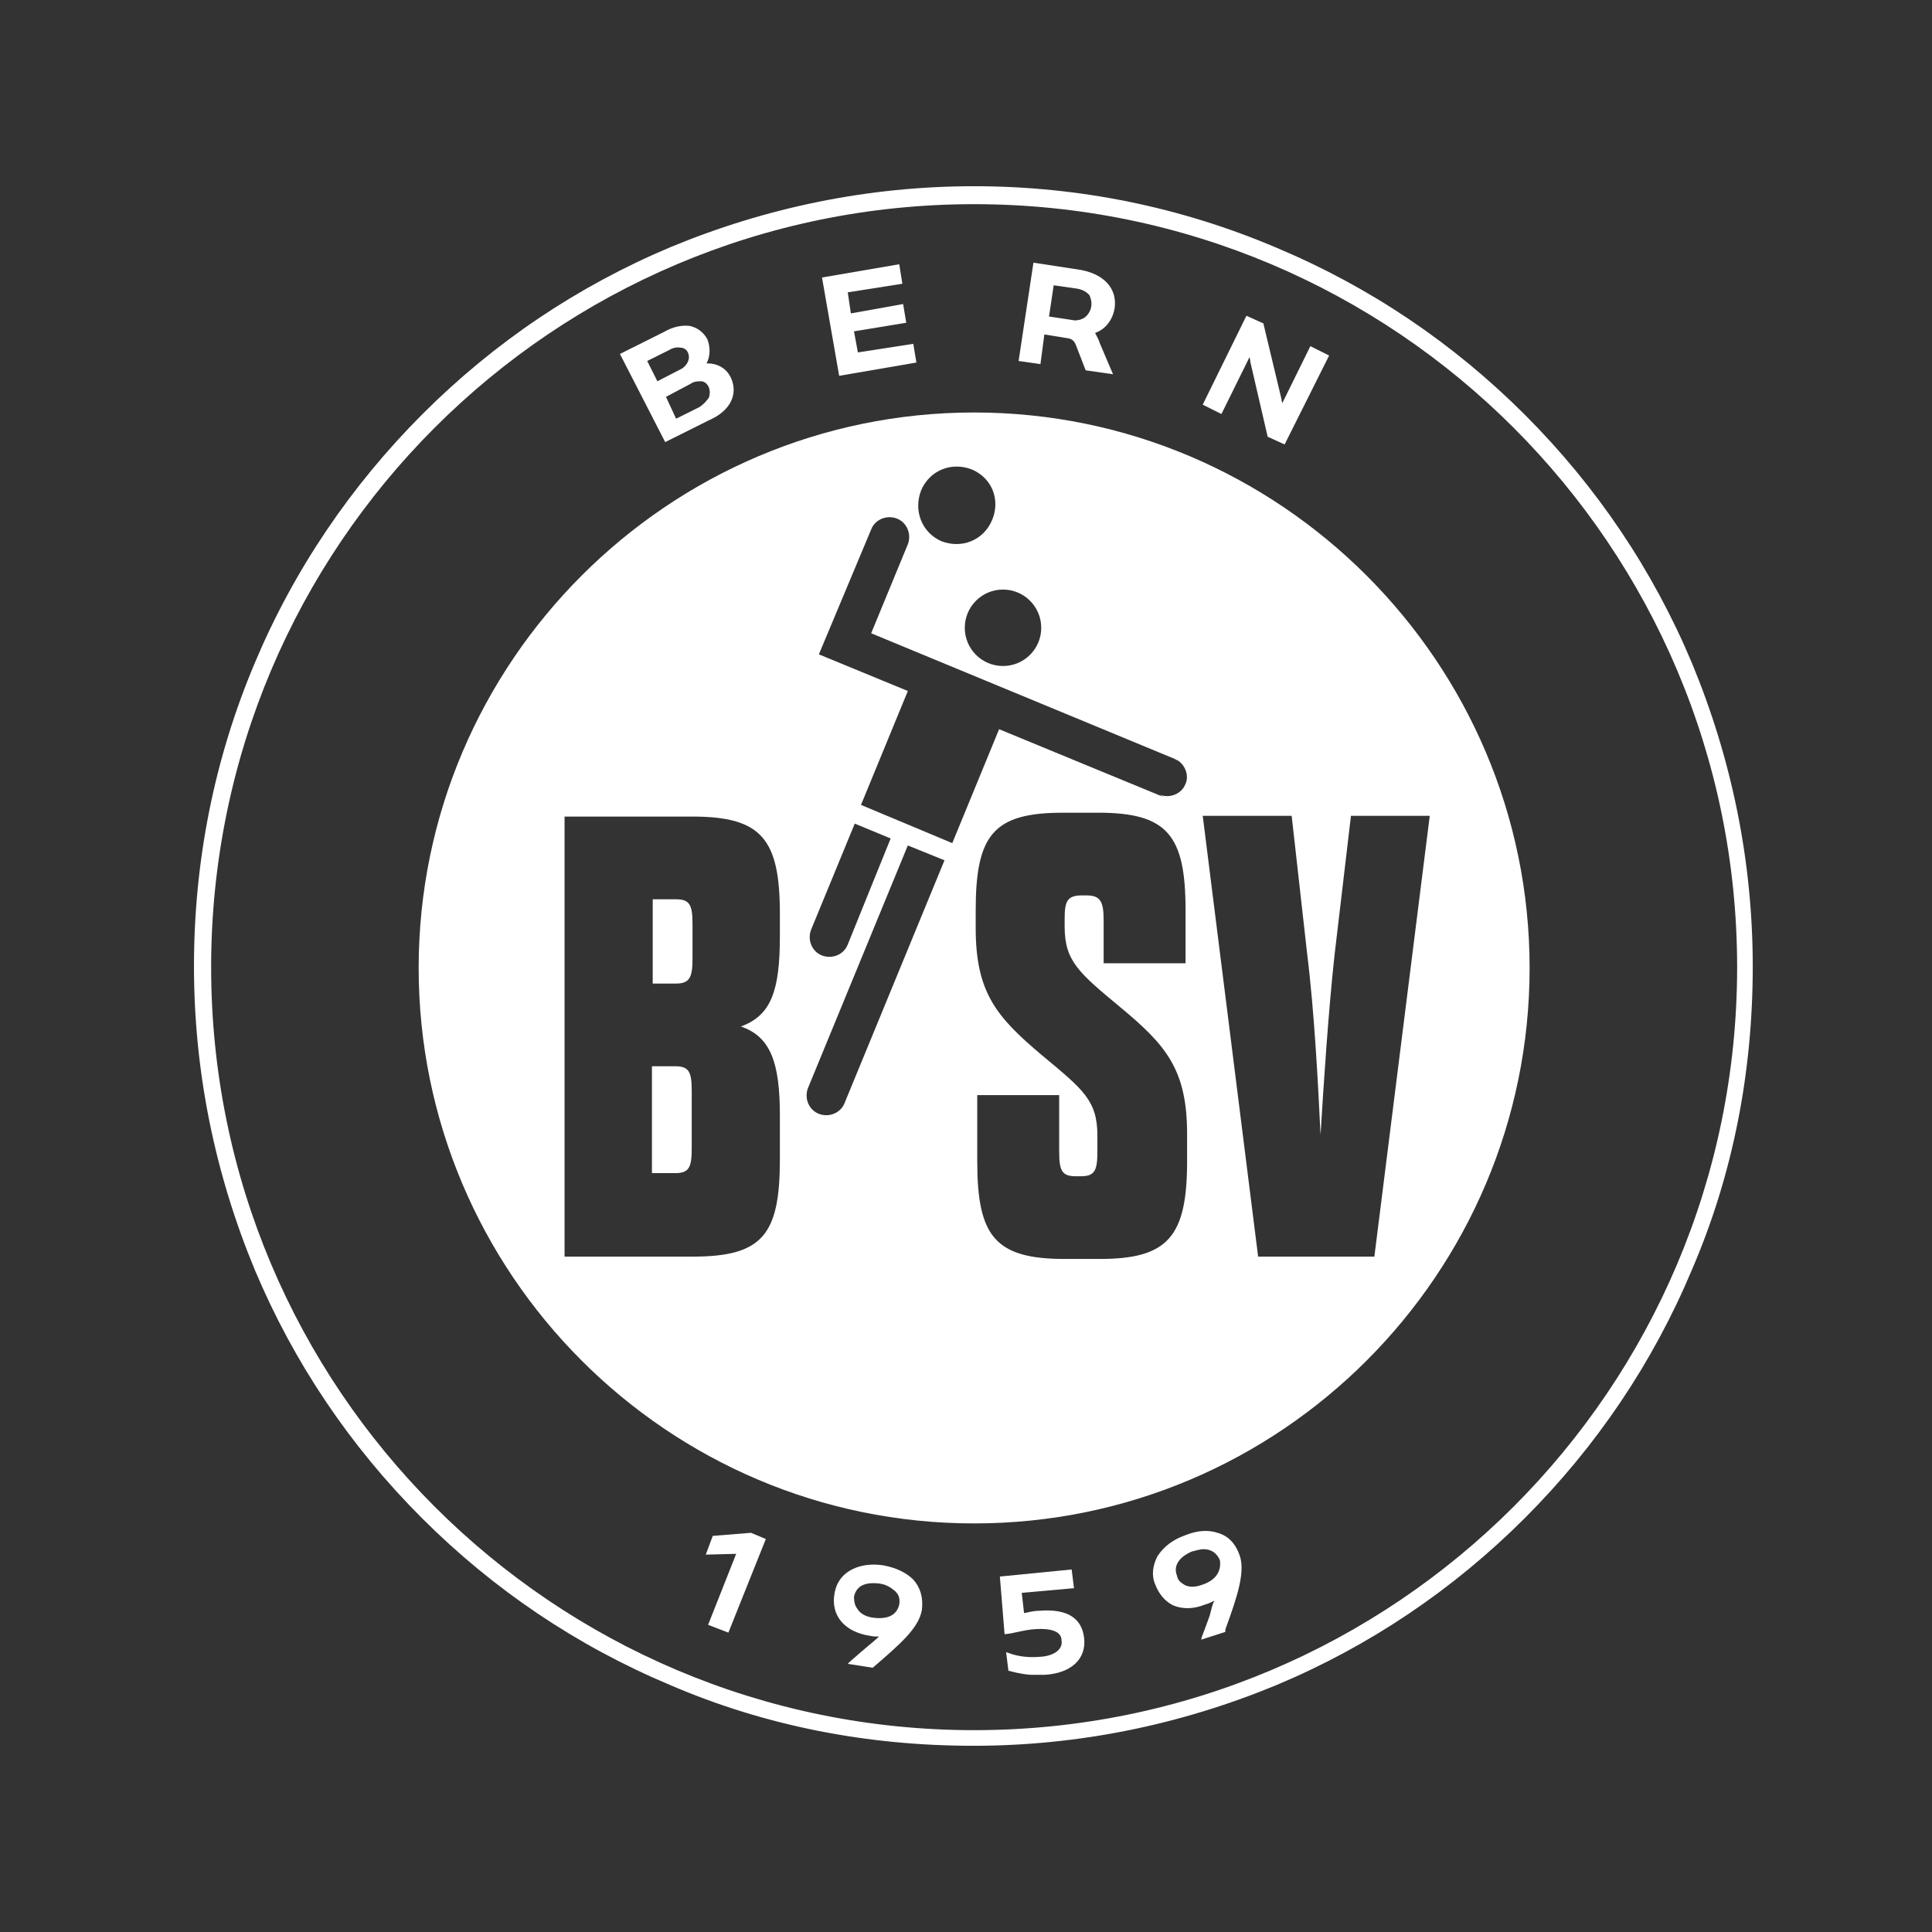
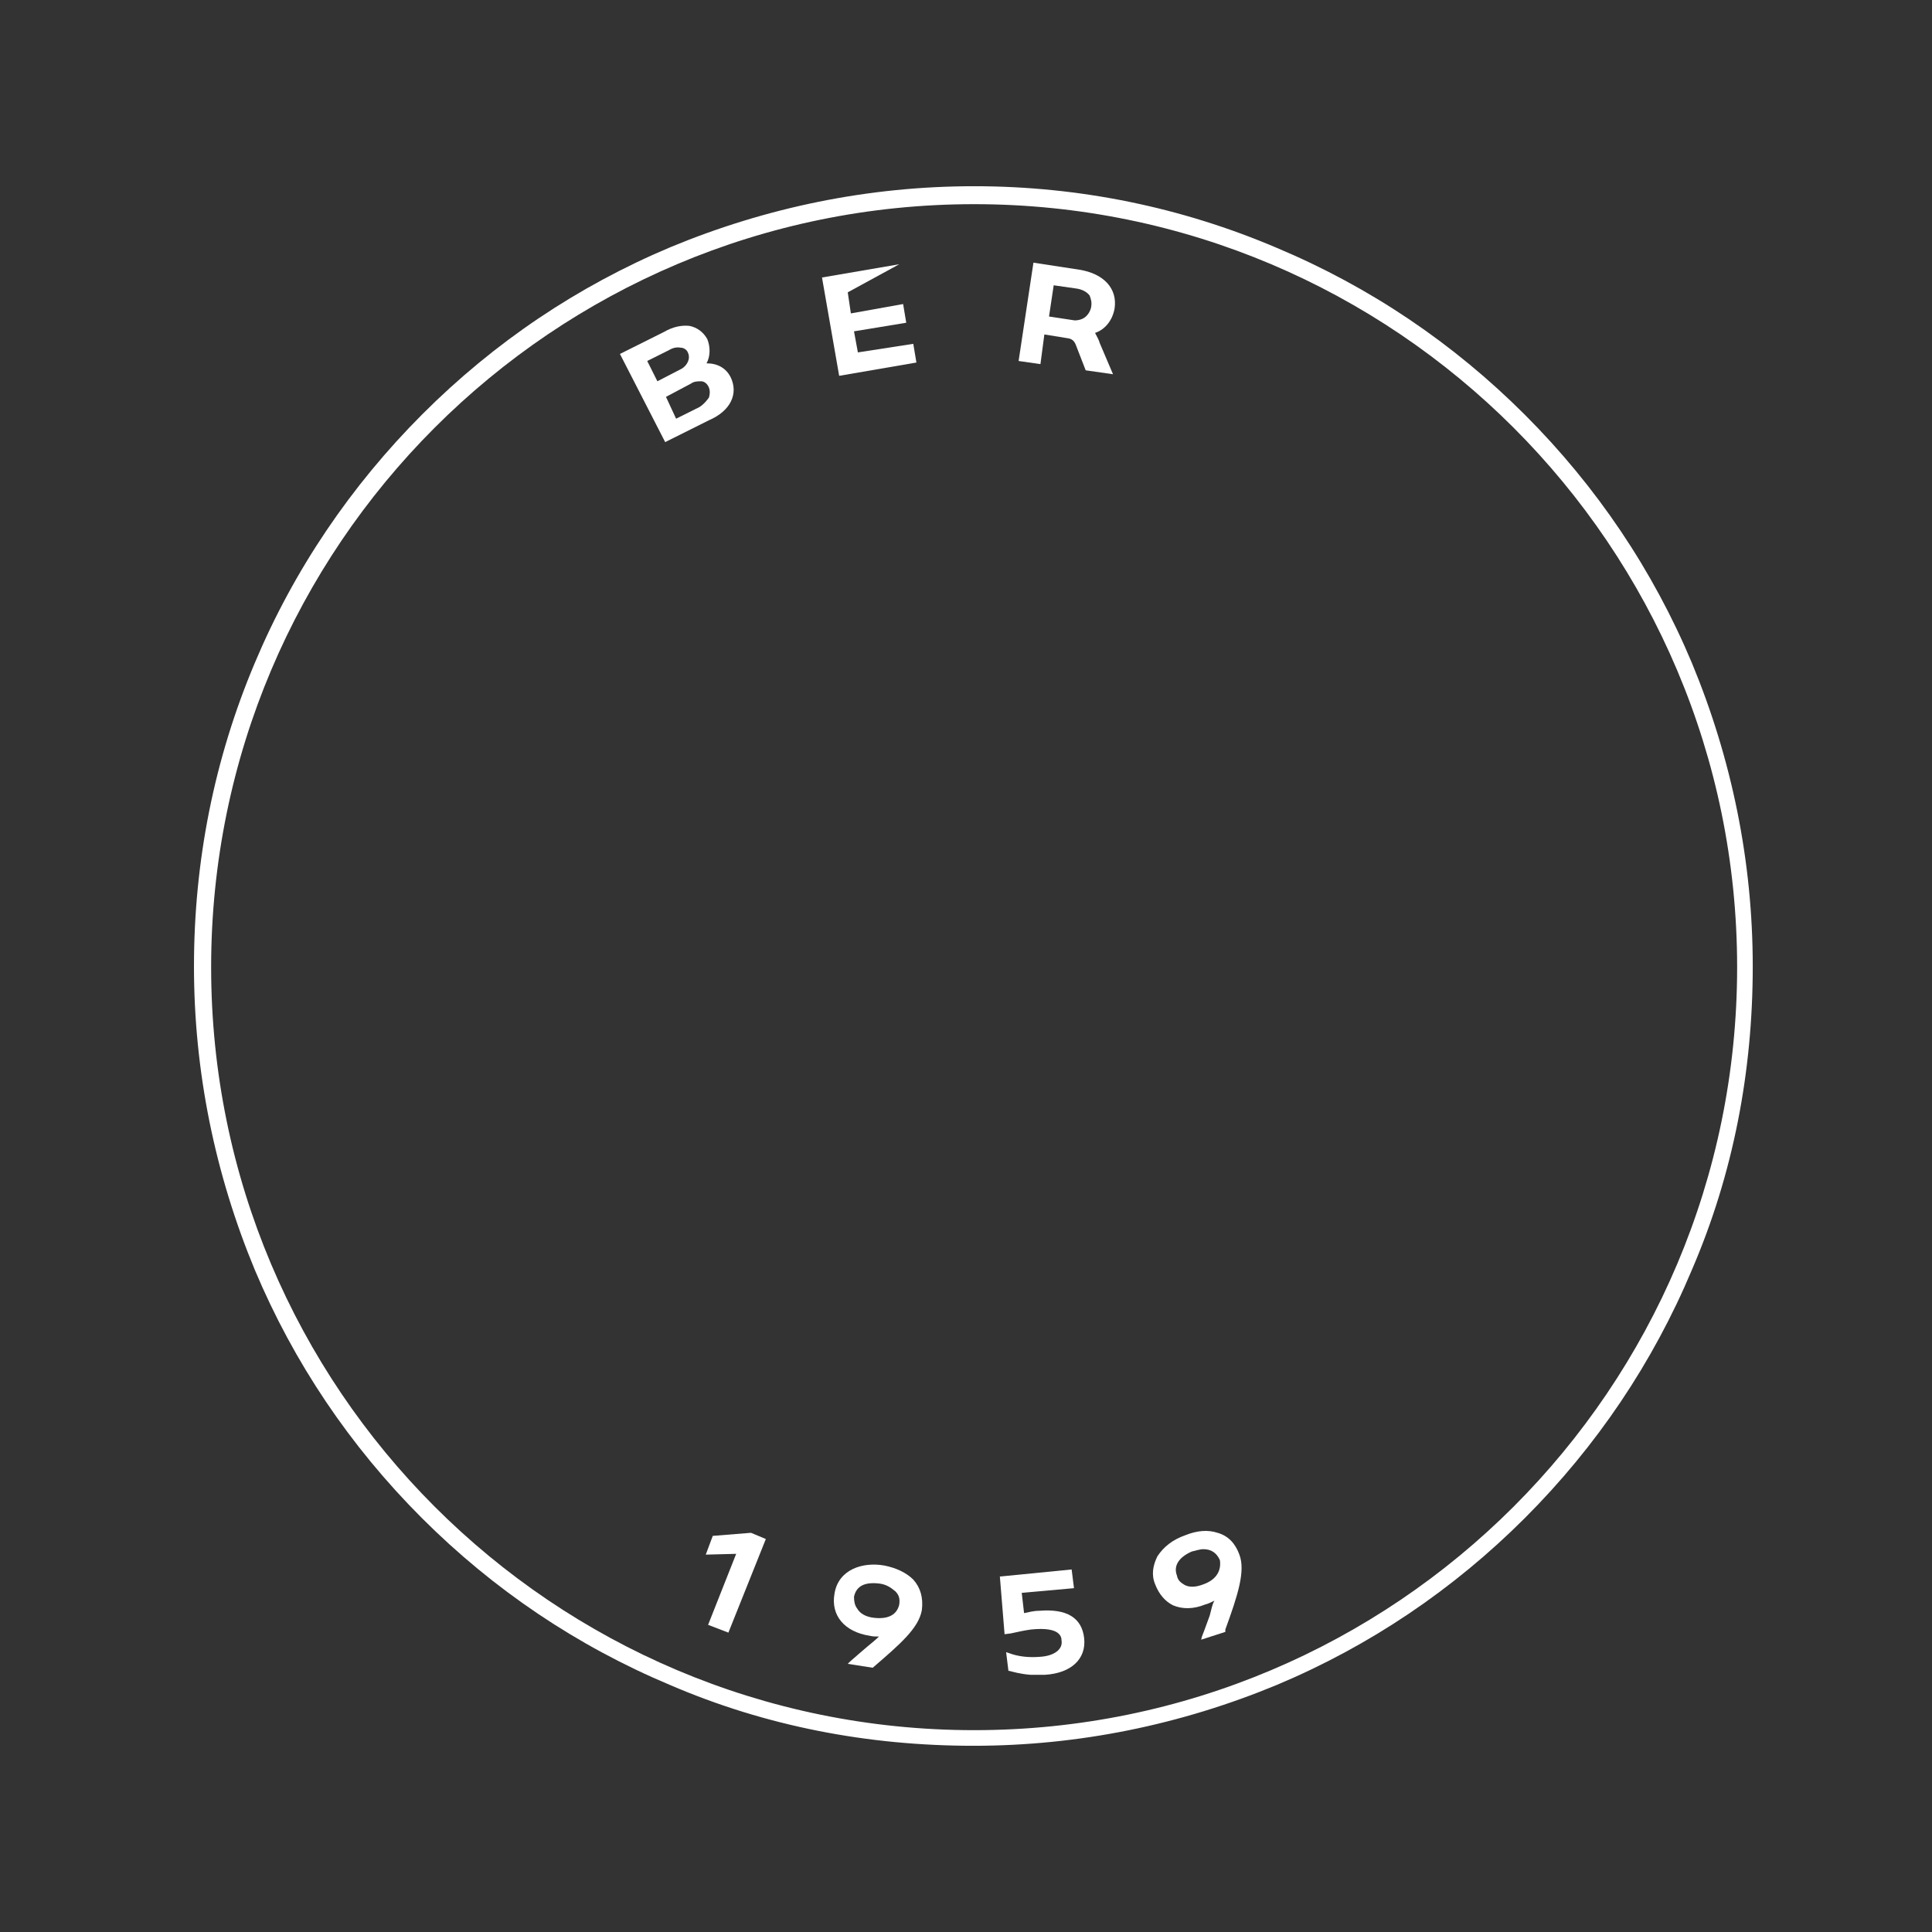
<svg xmlns="http://www.w3.org/2000/svg" width="249" height="249" viewBox="0 0 249 249" fill="none">
  <rect x="0" y="0" width="249" height="249" fill="#333333" stroke="none" />
  <g clip-path="url(#clip0_231_562)">
    <path fill-rule="evenodd" clip-rule="evenodd" d="M218.053 85.439C213.027 73.47 205.784 62.715 196.537 53.463C187.285 44.211 176.525 36.973 164.561 31.947C152.292 26.717 139.12 24 125.546 24C111.972 24 98.8 26.717 86.434 31.845C74.47 36.871 63.709 44.109 54.458 53.361C45.211 62.613 37.871 73.47 32.84 85.439C27.615 97.805 25 110.977 25 124.551C25 138.125 27.712 151.297 32.84 163.663C37.871 175.627 45.109 186.387 54.361 195.639C63.613 204.891 74.368 212.129 86.332 217.155C98.703 222.482 111.875 225 125.449 225C139.023 225 152.195 222.283 164.561 217.155C176.525 212.129 187.285 204.886 196.537 195.639C205.784 186.387 213.027 175.627 218.053 163.663C223.38 151.297 225.898 138.125 225.898 124.551C225.898 110.977 223.181 97.805 218.053 85.439ZM125.546 222.987C71.254 222.987 27.212 178.945 27.212 124.653C27.212 70.361 71.254 26.314 125.546 26.314C179.838 26.314 223.885 70.356 223.885 124.653C223.885 178.95 179.843 222.987 125.546 222.987Z" fill="white" />
-     <path fill-rule="evenodd" clip-rule="evenodd" d="M125.546 53.162C86.133 53.162 53.958 85.337 53.958 124.75C53.958 164.163 86.031 196.342 125.546 196.342C165.061 196.342 197.139 164.168 197.139 124.75C197.139 85.332 164.964 53.162 125.546 53.162ZM134.196 80.912C134.196 83.634 131.989 85.836 129.267 85.836C126.545 85.836 124.343 83.634 124.343 80.912C124.343 78.19 126.545 75.983 129.267 75.983C131.989 75.983 134.196 78.19 134.196 80.912ZM118.71 63.214C119.816 60.599 122.63 59.493 125.245 60.502C127.86 61.608 128.966 64.422 127.86 67.037C126.754 69.652 123.94 70.758 121.325 69.749C118.812 68.643 117.706 65.829 118.71 63.214ZM104.534 119.826L110.162 106.149L114.79 108.061L109.26 121.732C108.755 123.042 107.246 123.644 105.941 123.144C104.636 122.639 104.03 121.131 104.534 119.826ZM100.513 120.626C100.513 127.665 99.406 130.882 95.481 132.294C99.305 133.599 100.513 136.917 100.513 143.753V149.385C100.513 159.137 98.3 161.956 89.252 161.956H72.763V105.242H89.252C98.198 105.242 100.513 108.163 100.513 117.812V120.626ZM108.857 142.147C108.352 143.452 106.844 144.059 105.539 143.554C104.234 143.049 103.627 141.541 104.132 140.236L117.003 108.963L121.728 110.875L108.857 142.147ZM122.732 108.662L110.967 103.738L117.003 89.058L105.539 84.333L112.277 68.24C112.777 66.935 114.286 66.334 115.596 66.833C116.901 67.338 117.502 68.847 117.003 70.152L112.277 81.616L151.39 97.805L151.864 98.085C151.808 98.045 151.685 97.958 151.573 97.886C152.751 98.457 153.276 99.966 152.796 101.021C152.292 102.326 150.788 102.933 149.478 102.428L149.983 102.729L128.767 93.982L122.732 108.662ZM152.995 149.686C152.995 159.443 150.482 162.256 141.735 162.256H137.214C128.263 162.256 125.949 159.341 125.949 149.686V141.138H136.51V148.381C136.51 150.792 136.811 151.598 138.621 151.598H139.324C141.134 151.598 141.434 150.792 141.434 148.381V146.368C141.434 141.846 139.625 140.434 134.298 136.01C128.462 131.086 125.75 127.966 125.75 119.622V117.313C125.75 107.556 128.064 104.743 137.01 104.743H141.536C150.482 104.743 152.796 107.658 152.796 117.313V124.148H142.24V118.618C142.24 116.207 141.837 115.401 140.028 115.401H139.426C137.515 115.401 137.214 116.207 137.214 118.419V119.423C137.214 123.848 139.023 125.356 144.35 129.781C150.283 134.705 152.995 137.825 152.995 146.169V149.686ZM162.15 161.956L155.009 105.145H166.473L168.481 123.042C169.388 130.28 169.888 139.833 170.194 146.271C170.591 139.731 171.198 130.382 172.003 123.042L174.114 105.145H184.268L177.131 161.956H162.15ZM87.137 115.901H84.124V126.763H87.137C88.947 126.763 89.252 125.856 89.252 123.547V119.122C89.252 116.706 88.947 115.901 87.137 115.901ZM87.04 137.422H84.023V151.195H87.04C88.85 151.195 89.151 150.39 89.151 147.979V140.638C89.151 138.222 88.85 137.422 87.04 137.422Z" fill="white" />
    <path d="M159.734 200.364C159.229 198.958 158.327 197.948 156.92 197.551C155.712 197.148 154.305 197.245 152.796 197.851C151.089 198.453 149.983 199.36 149.177 200.563C148.576 201.771 148.372 202.979 148.877 204.182C149.376 205.492 150.182 206.395 151.186 206.899C152.394 207.404 153.801 207.404 155.309 206.797C155.712 206.7 156.115 206.497 156.518 206.298C156.217 206.797 156.115 207.501 155.916 208.204C155.61 209.01 155.31 209.917 154.907 210.921L154.81 211.324L157.924 210.32V210.014C159.535 205.594 160.539 202.475 159.734 200.364ZM155.111 204.182C154.101 204.585 153.301 204.585 152.695 204.284C152.195 203.984 151.792 203.683 151.69 203.076C151.186 201.771 151.991 200.665 153.602 199.962C154.101 199.86 154.606 199.661 155.111 199.661C156.115 199.661 156.818 200.161 157.221 201.068C157.42 202.373 156.818 203.581 155.111 204.182Z" fill="white" />
    <path d="M134.696 215.85H132.789C131.479 215.748 130.475 215.448 130.072 215.346H129.97L129.67 212.935L129.97 213.031C131.28 213.536 132.687 213.638 133.992 213.536C135.904 213.434 137.01 212.532 136.811 211.426C136.811 211.023 136.709 209.616 132.886 210.014C132.086 210.116 131.178 210.32 130.276 210.518L129.471 210.62L128.864 203.178H128.966L138.116 202.276L138.417 204.687L131.683 205.288L131.984 207.903C132.483 207.807 133.192 207.603 133.895 207.603C137.515 207.302 139.426 208.51 139.727 211.12C140.028 213.837 138.014 215.646 134.696 215.85Z" fill="white" />
    <path d="M117.706 203.581C116.799 202.679 115.494 202.072 113.985 201.771C111.171 201.267 108.052 202.276 107.552 205.39C107.047 208.204 108.857 210.32 112.073 210.819C112.476 210.921 112.879 210.921 113.282 210.921C112.879 211.324 112.374 211.726 111.773 212.226C111.171 212.731 110.366 213.434 109.56 214.138L109.26 214.438L112.476 214.943C116.095 211.828 118.41 209.815 118.812 207.501C119.011 205.895 118.608 204.585 117.706 203.581ZM115.897 206.797C115.596 208.107 114.49 208.709 112.68 208.51C111.671 208.408 110.865 208.005 110.468 207.302C110.162 206.899 110.065 206.395 110.065 205.793C110.366 204.386 111.472 203.882 113.282 204.085C114.184 204.182 114.79 204.585 115.392 205.09C115.897 205.594 115.993 206.094 115.897 206.797Z" fill="white" />
    <path d="M98.703 198.351L93.876 210.416L91.261 209.412L94.88 200.262L90.96 200.364L91.862 197.948L96.791 197.551L98.703 198.351Z" fill="white" />
-     <path d="M171.3 45.822L165.565 57.281L163.353 56.276V56.175L161.141 46.627C161.141 46.321 161.044 46.123 161.044 46.021L157.42 53.361L155.009 52.153L160.641 40.694L162.854 41.698V41.8L165.163 51.449C165.163 51.755 165.265 51.852 165.265 51.954L168.884 44.614L171.3 45.822Z" fill="white" />
    <path d="M94.177 48.636C93.575 47.428 92.469 46.826 91.062 46.826C91.562 45.919 91.562 44.716 91.159 43.706C90.659 42.804 89.854 42.203 88.85 41.999C87.841 41.897 86.734 42.101 85.531 42.804L79.899 45.618L85.73 56.98L91.363 54.166C94.177 52.958 95.181 50.746 94.177 48.636ZM84.726 49.14L83.416 46.525L86.235 45.118C86.734 44.812 87.239 44.716 87.744 44.812C88.146 44.812 88.544 45.118 88.646 45.419C89.049 46.224 88.544 47.127 87.841 47.529L84.726 49.14ZM91.363 51.251C91.062 51.653 90.756 52.056 90.155 52.459L87.137 53.962L85.832 51.149L89.049 49.441C89.451 49.14 89.956 49.14 90.353 49.14C90.756 49.14 91.159 49.441 91.363 49.941C91.562 50.445 91.46 50.95 91.363 51.251Z" fill="white" />
-     <path d="M118.109 46.724L108.154 48.437L105.941 35.765L115.897 34.057L116.299 36.57L109.26 37.676L109.662 40.393L116.396 39.185L116.799 41.596L110.065 42.702L110.565 45.419L117.706 44.313L118.109 46.724Z" fill="white" />
+     <path d="M118.109 46.724L108.154 48.437L105.941 35.765L115.897 34.057L109.26 37.676L109.662 40.393L116.396 39.185L116.799 41.596L110.065 42.702L110.565 45.419L117.706 44.313L118.109 46.724Z" fill="white" />
    <path d="M143.647 39.787C144.049 37.172 142.24 35.265 139.12 34.761L133.192 33.853L131.28 46.525L134.094 46.928L134.599 43.105L137.713 43.61C138.218 43.706 138.519 44.012 138.718 44.614L139.926 47.728L143.448 48.233L141.735 44.211C141.638 43.809 141.332 43.309 141.134 42.906C142.342 42.504 143.346 41.397 143.647 39.787ZM140.629 39.588C140.532 40.087 140.226 40.592 139.824 40.893C139.426 41.194 138.921 41.295 138.519 41.295L135.2 40.791L135.802 36.769L138.621 37.172C139.426 37.274 140.028 37.574 140.43 38.079C140.629 38.578 140.731 38.981 140.629 39.588Z" fill="white" />
  </g>
  <defs>
    <clipPath id="clip0_231_562">
      <rect width="200.898" height="201" fill="white" transform="translate(25 24)" />
    </clipPath>
  </defs>
</svg>